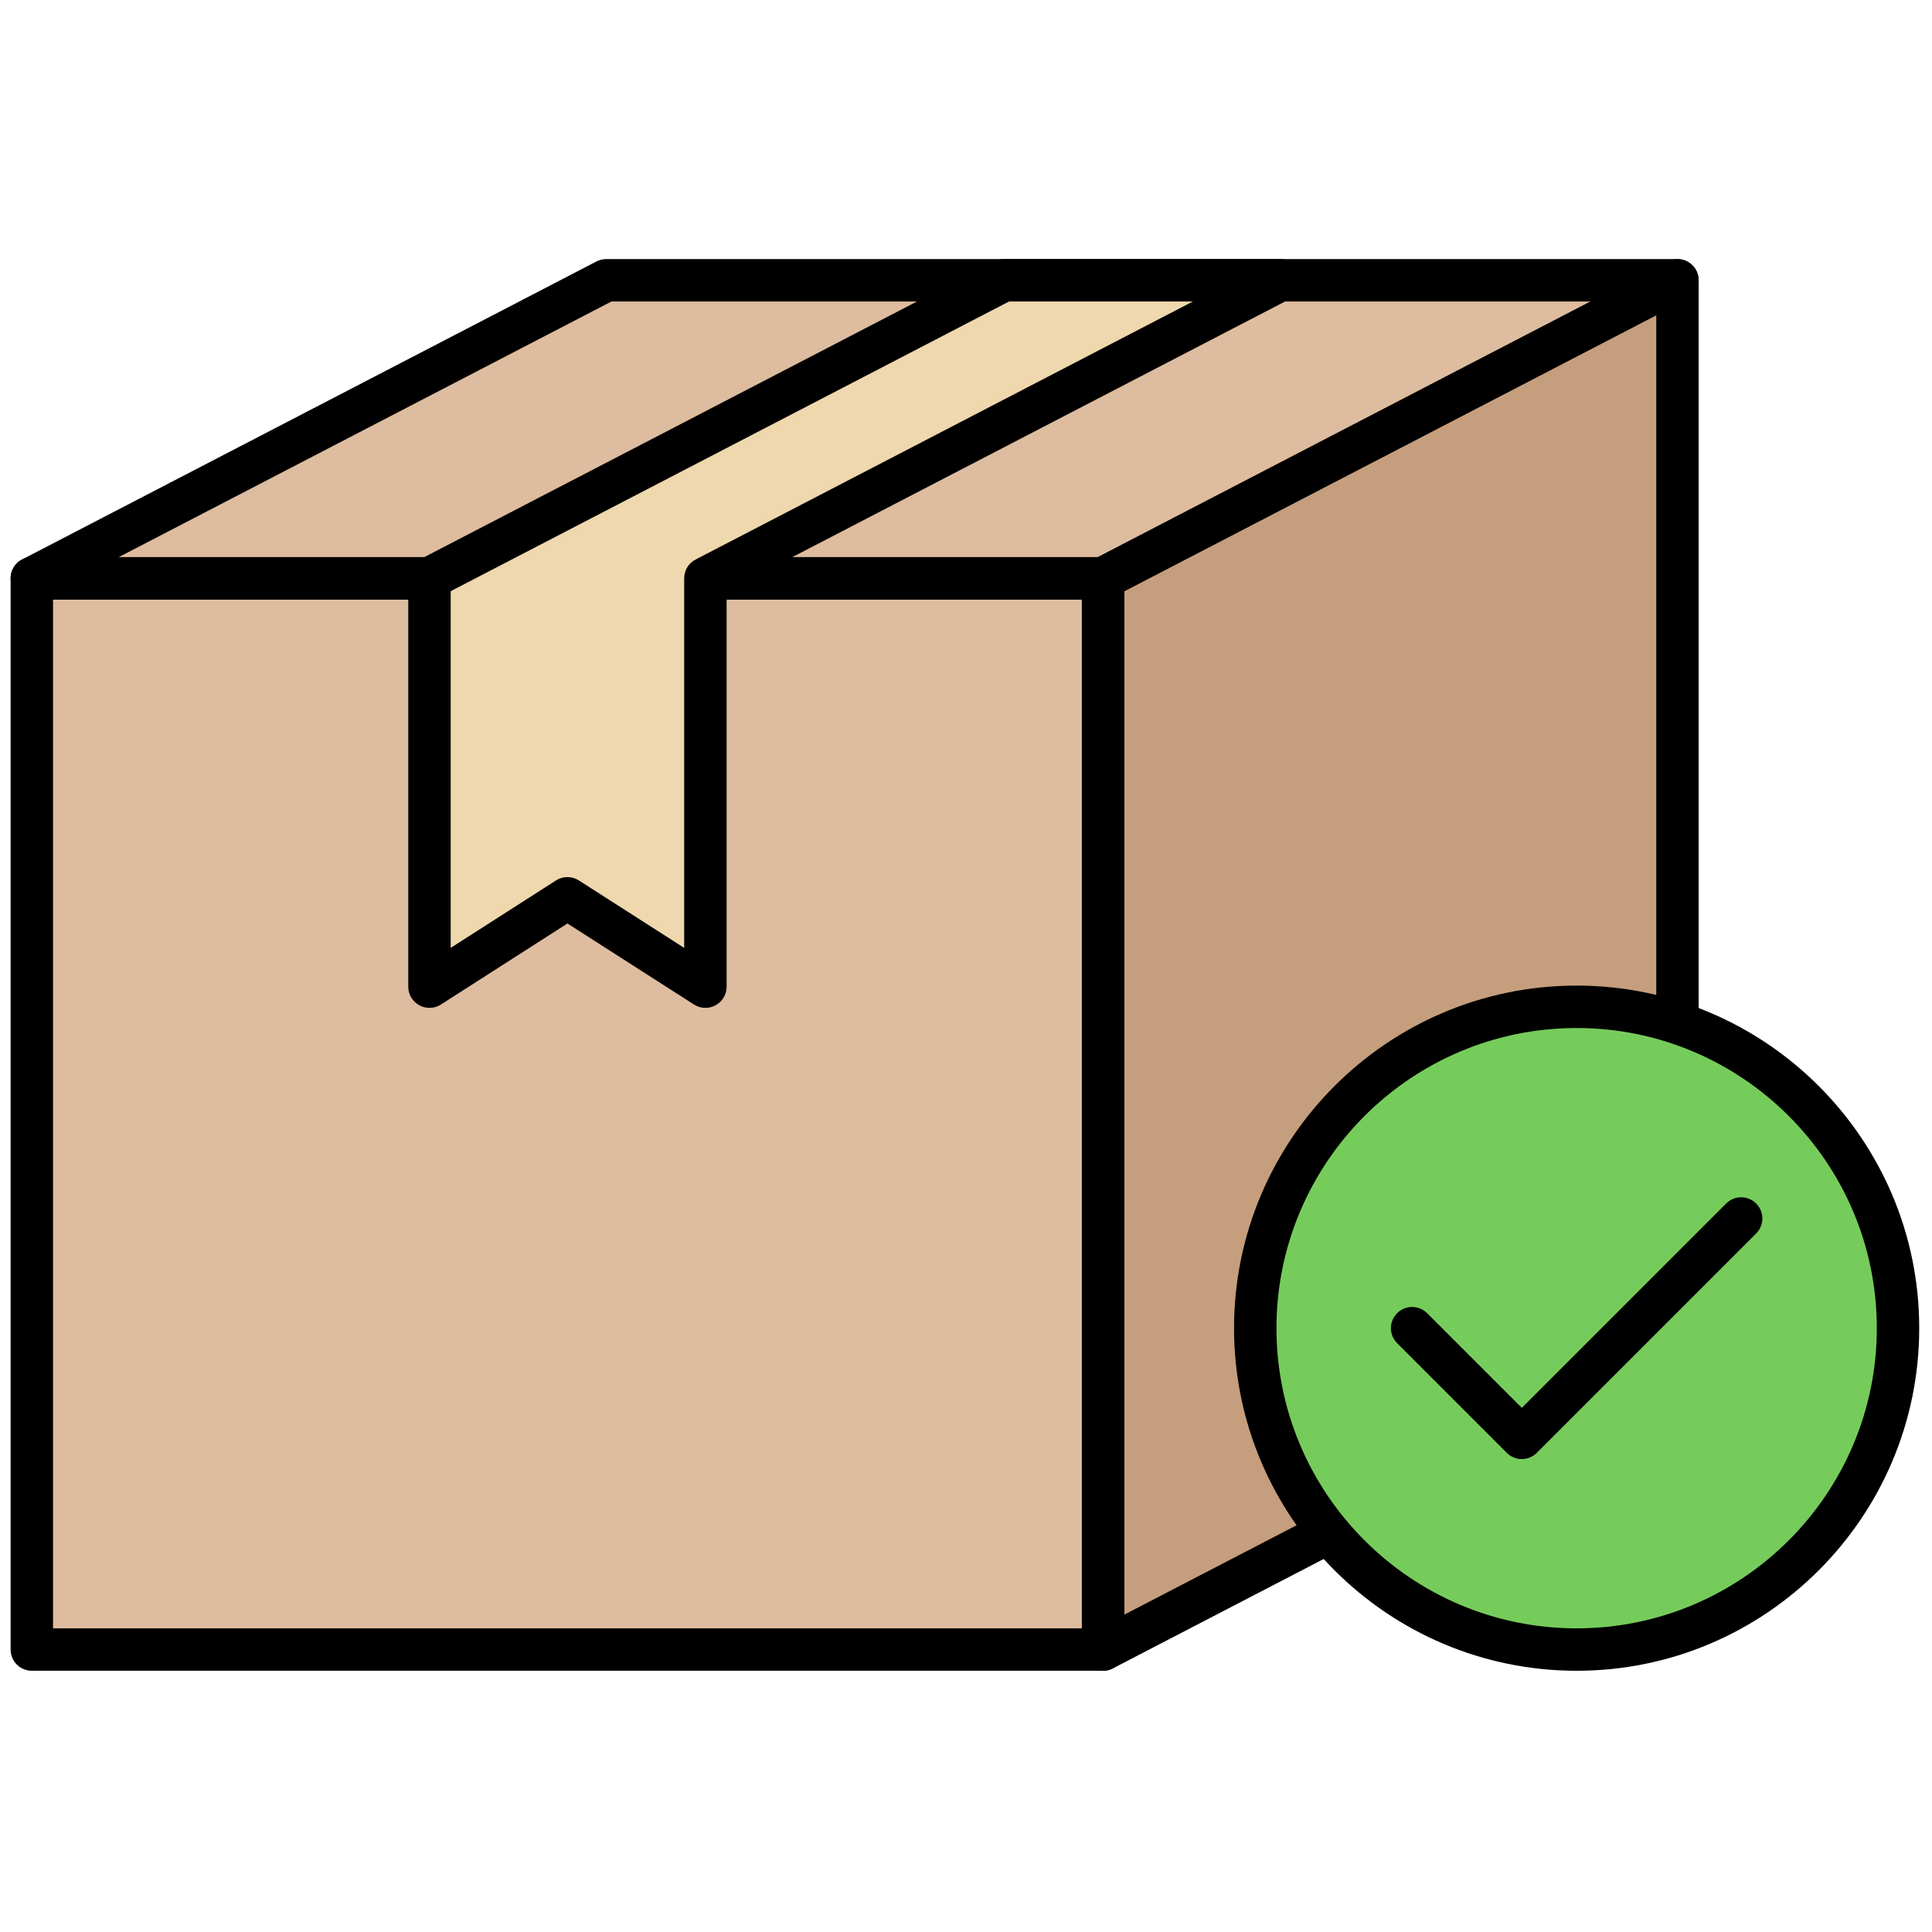
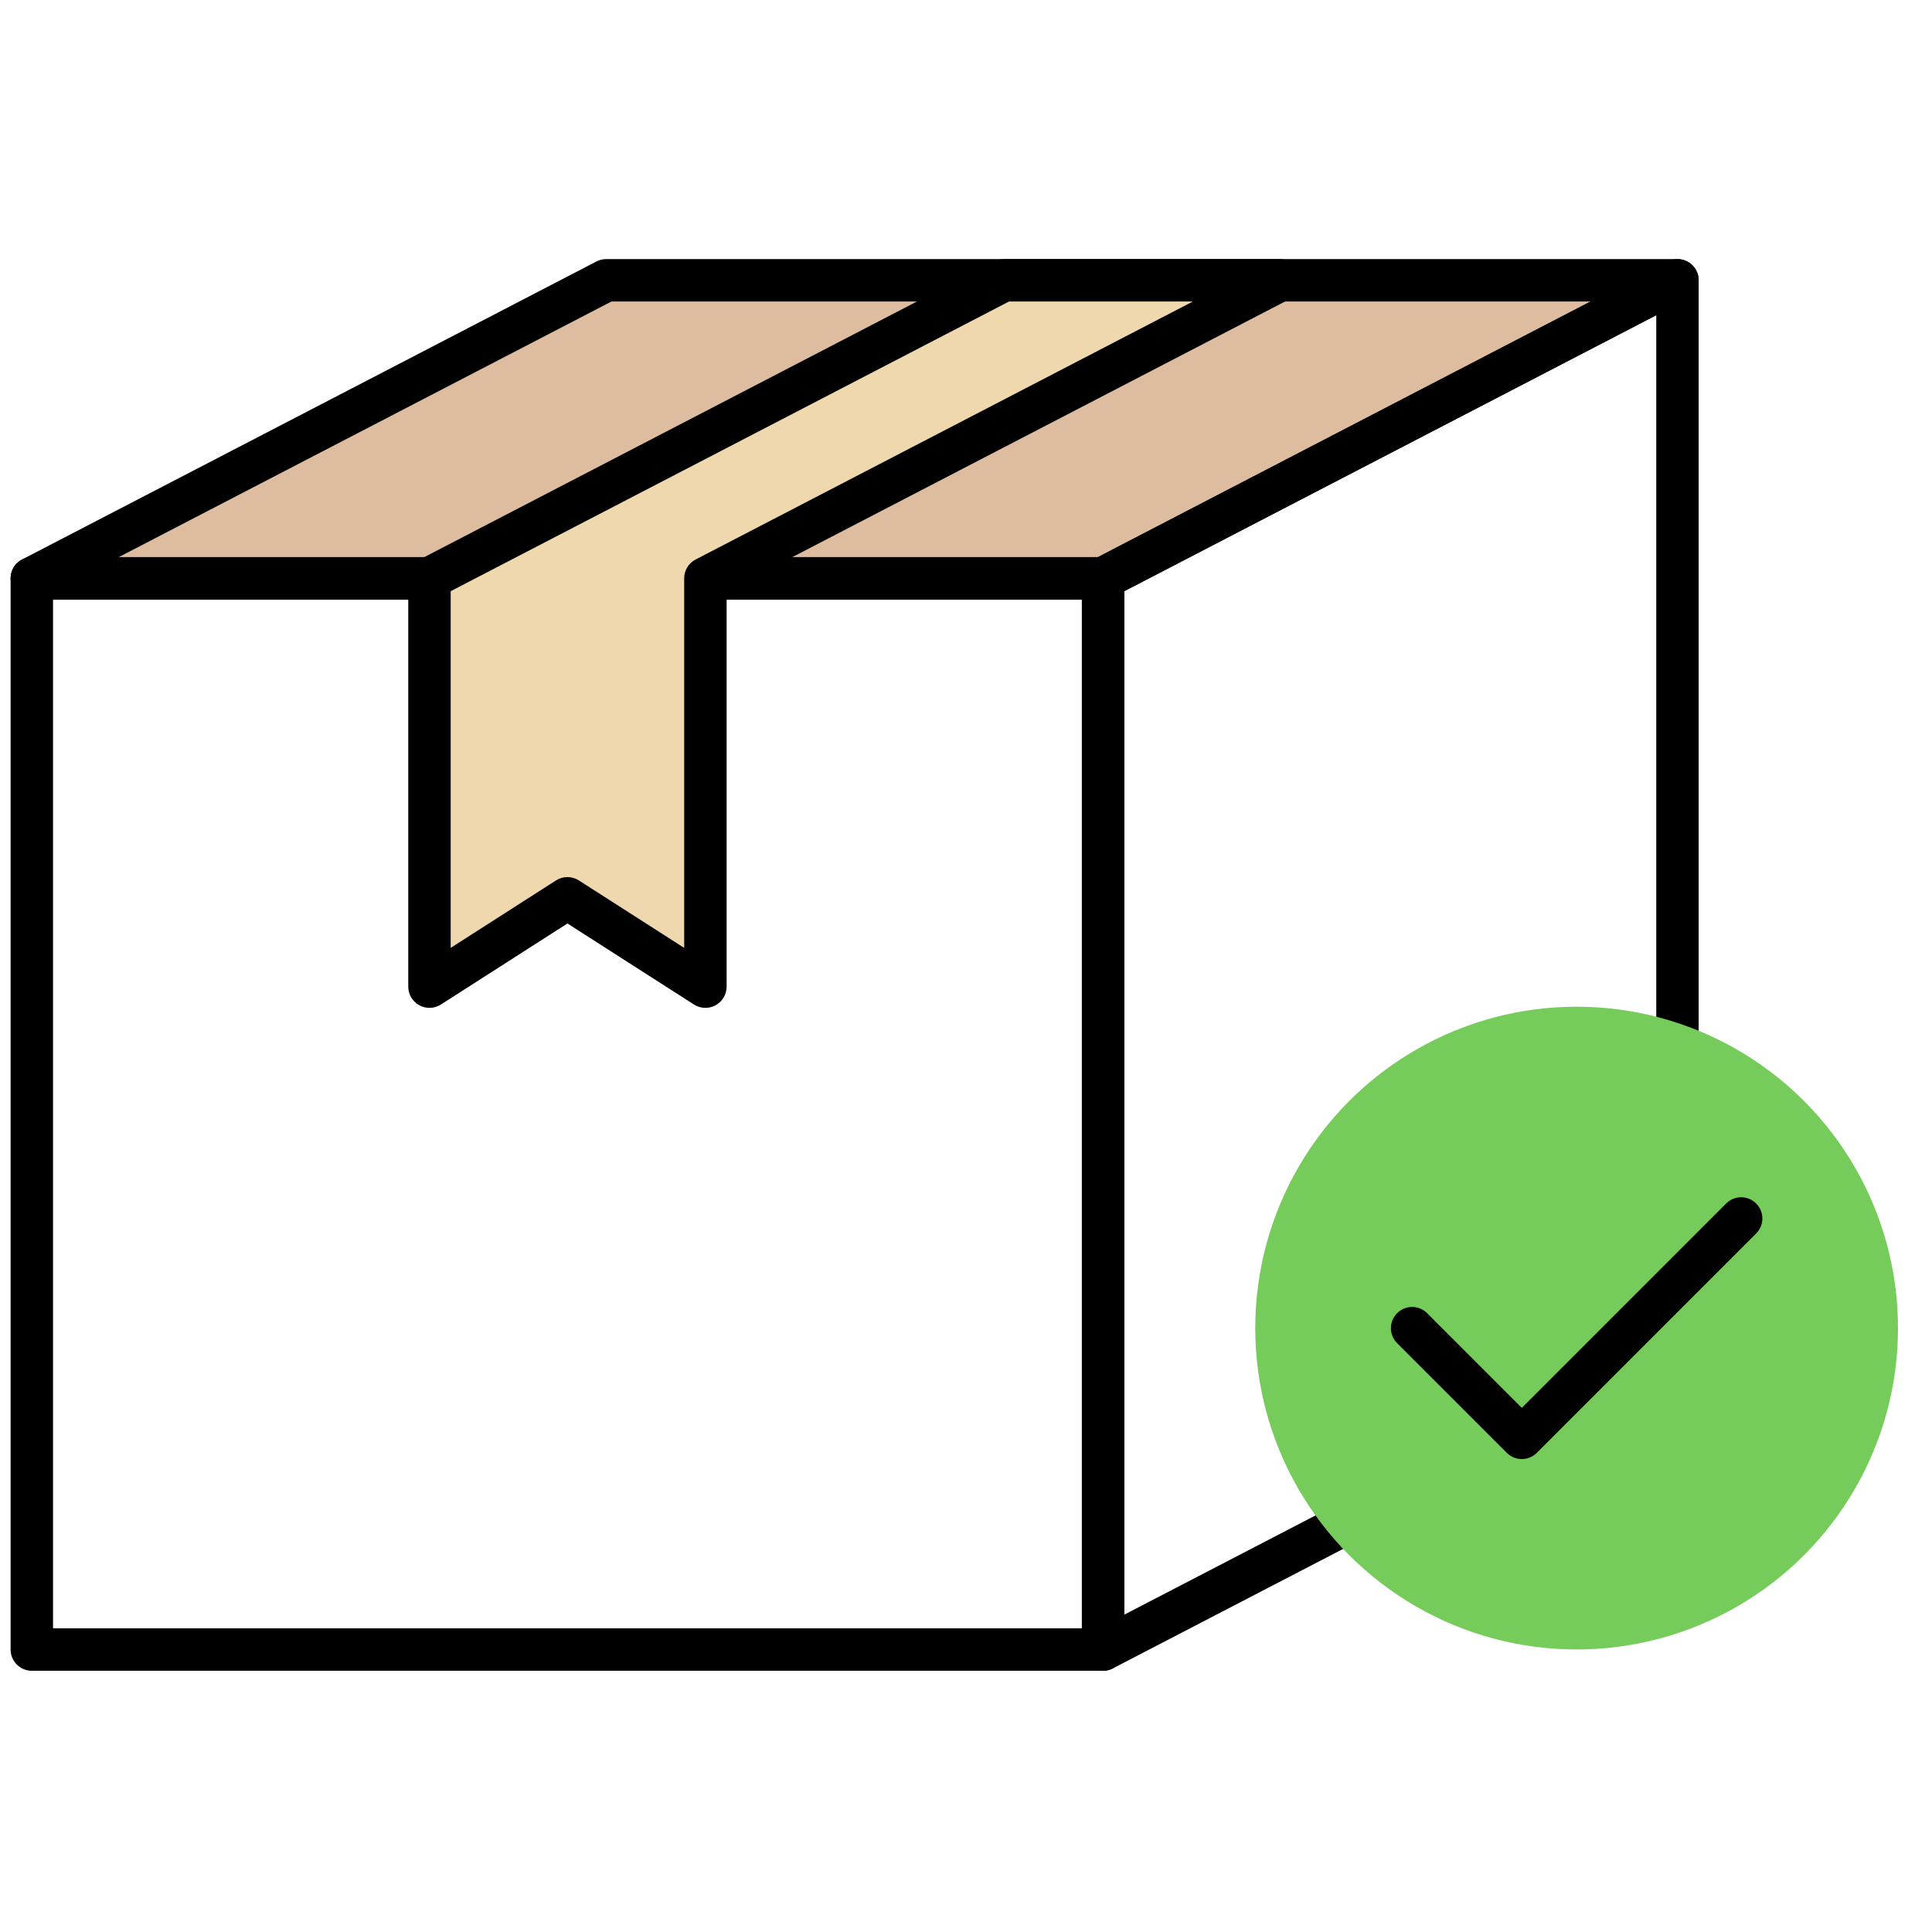
<svg xmlns="http://www.w3.org/2000/svg" version="1.1" width="256" height="256" viewBox="0 0 256 256" xml:space="preserve">
  <g style="stroke: none; stroke-width: 0; stroke-dasharray: none; stroke-linecap: butt; stroke-linejoin: miter; stroke-miterlimit: 10; fill: none; fill-rule: nonzero; opacity: 1;" transform="translate(1.407 1.407) scale(2.81 2.81)">
-     <rect x="1" y="26.77" rx="0" ry="0" width="50.51" height="50.51" style="stroke: none; stroke-width: 1; stroke-dasharray: none; stroke-linecap: butt; stroke-linejoin: miter; stroke-miterlimit: 10; fill: rgb(222,188,159); fill-rule: nonzero; opacity: 1;" transform=" matrix(1 0 0 1 0 0) " />
    <polygon points="51.51,26.77 1,26.77 28.09,12.72 78.6,12.72 " style="stroke: none; stroke-width: 1; stroke-dasharray: none; stroke-linecap: butt; stroke-linejoin: miter; stroke-miterlimit: 10; fill: rgb(222,188,159); fill-rule: nonzero; opacity: 1;" transform="  matrix(1 0 0 1 0 0) " />
-     <polygon points="51.51,77.28 78.6,63.23 78.6,12.72 51.51,26.77 " style="stroke: none; stroke-width: 1; stroke-dasharray: none; stroke-linecap: butt; stroke-linejoin: miter; stroke-miterlimit: 10; fill: rgb(197,158,126); fill-rule: nonzero; opacity: 1;" transform="  matrix(1 0 0 1 0 0) " />
    <path d="M 51.515 78.284 H 1 c -0.552 0 -1 -0.447 -1 -1 V 26.77 c 0 -0.552 0.448 -1 1 -1 h 50.515 c 0.553 0 1 0.448 1 1 v 50.515 C 52.515 77.837 52.067 78.284 51.515 78.284 z M 2 76.284 h 48.515 V 27.77 H 2 V 76.284 z" style="stroke: none; stroke-width: 1; stroke-dasharray: none; stroke-linecap: butt; stroke-linejoin: miter; stroke-miterlimit: 10; fill: rgb(0,0,0); fill-rule: nonzero; opacity: 1;" transform=" matrix(1 0 0 1 0 0) " stroke-linecap="round" />
    <path d="M 51.515 27.77 H 1 c -0.461 0 -0.862 -0.315 -0.972 -0.763 c -0.109 -0.448 0.102 -0.912 0.511 -1.125 l 27.085 -14.053 c 0.142 -0.074 0.3 -0.112 0.46 -0.112 H 78.6 c 0.461 0 0.862 0.315 0.972 0.763 c 0.109 0.448 -0.102 0.912 -0.511 1.125 L 51.976 27.657 C 51.833 27.731 51.675 27.77 51.515 27.77 z M 5.099 25.77 h 46.172 l 23.23 -12.053 H 28.33 L 5.099 25.77 z" style="stroke: none; stroke-width: 1; stroke-dasharray: none; stroke-linecap: butt; stroke-linejoin: miter; stroke-miterlimit: 10; fill: rgb(0,0,0); fill-rule: nonzero; opacity: 1;" transform=" matrix(1 0 0 1 0 0) " stroke-linecap="round" />
    <path d="M 51.515 78.284 c -0.181 0 -0.36 -0.049 -0.52 -0.146 c -0.298 -0.182 -0.48 -0.505 -0.48 -0.854 V 26.77 c 0 -0.374 0.208 -0.716 0.539 -0.888 l 27.085 -14.053 c 0.313 -0.16 0.683 -0.147 0.98 0.033 c 0.298 0.181 0.48 0.505 0.48 0.854 V 63.23 c 0 0.373 -0.208 0.716 -0.539 0.888 L 51.976 78.172 C 51.83 78.247 51.673 78.284 51.515 78.284 z M 52.515 27.377 v 48.261 L 77.6 62.623 V 14.362 L 52.515 27.377 z" style="stroke: none; stroke-width: 1; stroke-dasharray: none; stroke-linecap: butt; stroke-linejoin: miter; stroke-miterlimit: 10; fill: rgb(0,0,0); fill-rule: nonzero; opacity: 1;" transform=" matrix(1 0 0 1 0 0) " stroke-linecap="round" />
    <polygon points="46.84,12.72 19.75,26.77 19.75,46.02 26.26,41.86 32.76,46.02 32.76,26.77 59.85,12.72 " style="stroke: none; stroke-width: 1; stroke-dasharray: none; stroke-linecap: butt; stroke-linejoin: miter; stroke-miterlimit: 10; fill: rgb(239,215,174); fill-rule: nonzero; opacity: 1;" transform="  matrix(1 0 0 1 0 0) " />
    <path d="M 32.763 47.025 c -0.188 0 -0.375 -0.053 -0.54 -0.158 l -5.966 -3.821 l -5.966 3.821 c -0.308 0.198 -0.699 0.211 -1.02 0.035 c -0.321 -0.175 -0.52 -0.512 -0.52 -0.877 V 26.77 c 0 -0.374 0.208 -0.716 0.54 -0.888 l 27.085 -14.053 c 0.143 -0.074 0.301 -0.112 0.461 -0.112 h 13.012 c 0.461 0 0.862 0.315 0.972 0.763 c 0.109 0.448 -0.102 0.912 -0.511 1.125 L 33.763 27.377 v 18.648 c 0 0.365 -0.199 0.702 -0.52 0.877 C 33.093 46.984 32.928 47.025 32.763 47.025 z M 20.751 27.377 v 16.82 l 4.966 -3.181 c 0.329 -0.21 0.75 -0.21 1.079 0 l 4.966 3.181 V 26.77 c 0 -0.374 0.208 -0.716 0.54 -0.888 L 55.75 13.716 h -8.669 L 20.751 27.377 z" style="stroke: none; stroke-width: 1; stroke-dasharray: none; stroke-linecap: butt; stroke-linejoin: miter; stroke-miterlimit: 10; fill: rgb(0,0,0); fill-rule: nonzero; opacity: 1;" transform=" matrix(1 0 0 1 0 0) " stroke-linecap="round" />
    <circle cx="73.845" cy="62.125" r="15.155" style="stroke: none; stroke-width: 1; stroke-dasharray: none; stroke-linecap: butt; stroke-linejoin: miter; stroke-miterlimit: 10; fill: rgb(118,204,91); fill-rule: nonzero; opacity: 1;" transform="  matrix(1 0 0 1 0 0) " />
    <path d="M 71.26 68.301 c -0.266 0 -0.52 -0.105 -0.707 -0.293 l -5.172 -5.172 c -0.391 -0.391 -0.391 -1.023 0 -1.414 s 1.023 -0.391 1.414 0 l 4.465 4.465 l 9.636 -9.637 c 0.391 -0.391 1.023 -0.391 1.414 0 s 0.391 1.023 0 1.414 L 71.967 68.008 C 71.779 68.195 71.525 68.301 71.26 68.301 z" style="stroke: none; stroke-width: 1; stroke-dasharray: none; stroke-linecap: butt; stroke-linejoin: miter; stroke-miterlimit: 10; fill: rgb(0,0,0); fill-rule: nonzero; opacity: 1;" transform=" matrix(1 0 0 1 0 0) " stroke-linecap="round" />
-     <path d="M 73.846 78.284 c -8.908 0 -16.155 -7.247 -16.155 -16.155 c 0 -8.907 7.247 -16.154 16.155 -16.154 C 82.753 45.975 90 53.222 90 62.129 C 90 71.037 82.753 78.284 73.846 78.284 z M 73.846 47.975 c -7.806 0 -14.155 6.35 -14.155 14.154 c 0 7.806 6.35 14.155 14.155 14.155 C 81.65 76.284 88 69.935 88 62.129 C 88 54.324 81.65 47.975 73.846 47.975 z" style="stroke: none; stroke-width: 1; stroke-dasharray: none; stroke-linecap: butt; stroke-linejoin: miter; stroke-miterlimit: 10; fill: rgb(0,0,0); fill-rule: nonzero; opacity: 1;" transform=" matrix(1 0 0 1 0 0) " stroke-linecap="round" />
  </g>
</svg>